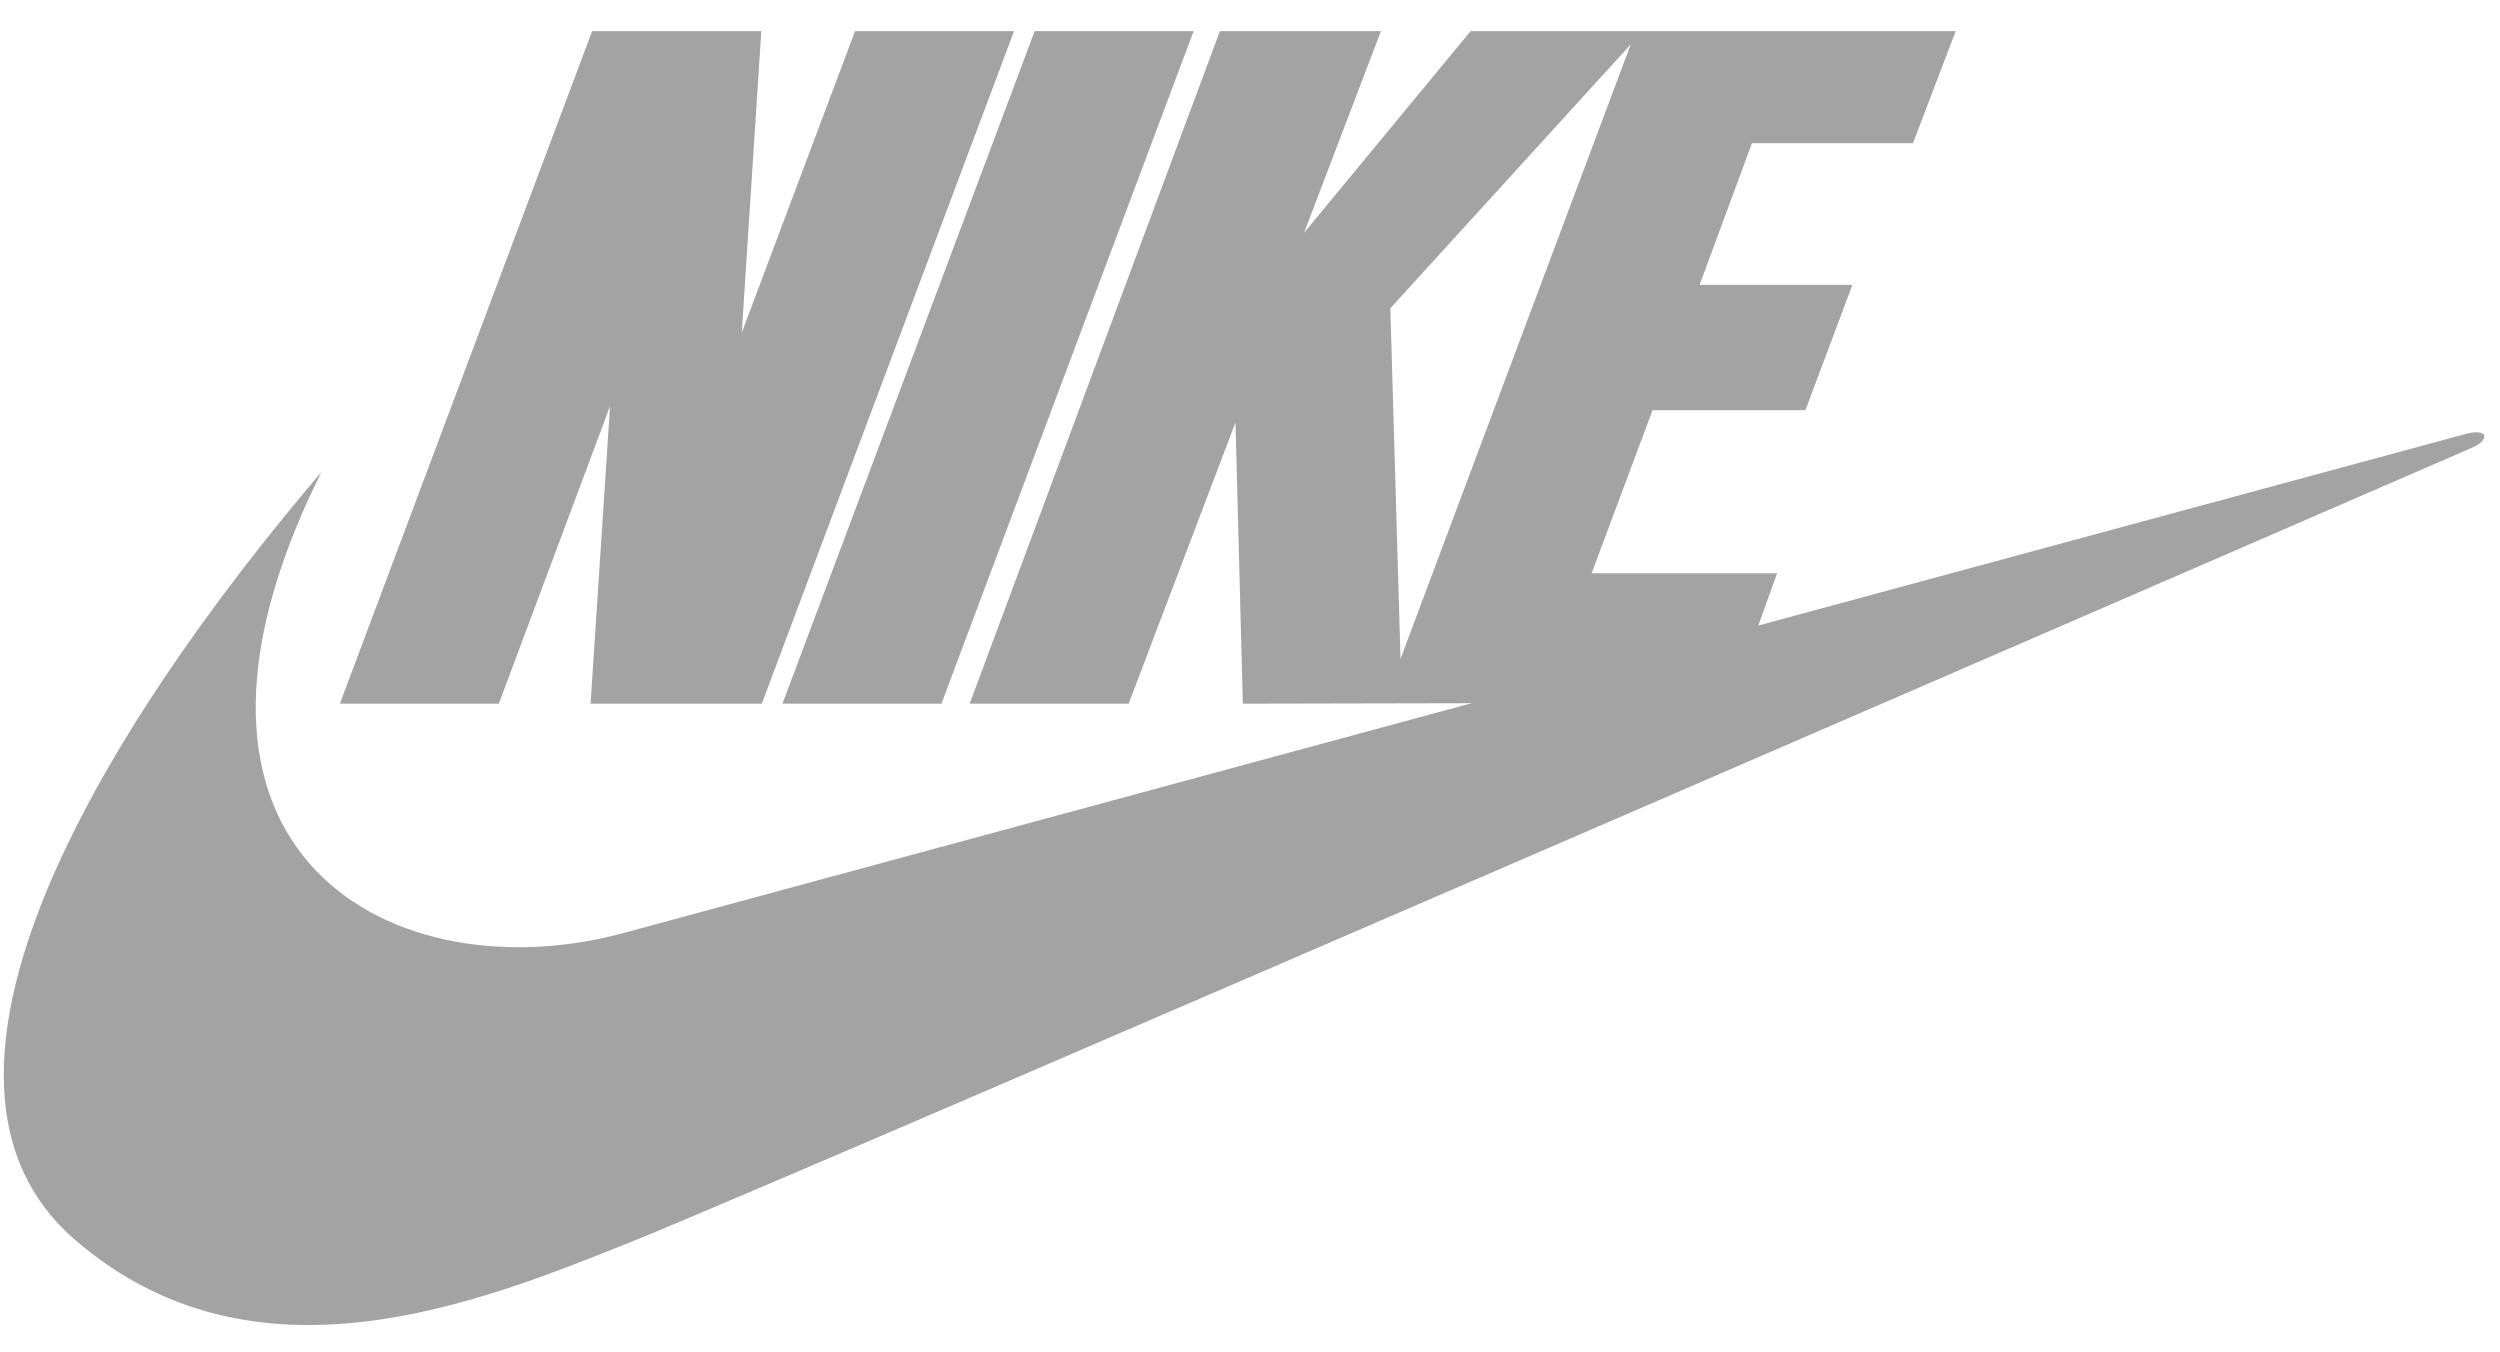
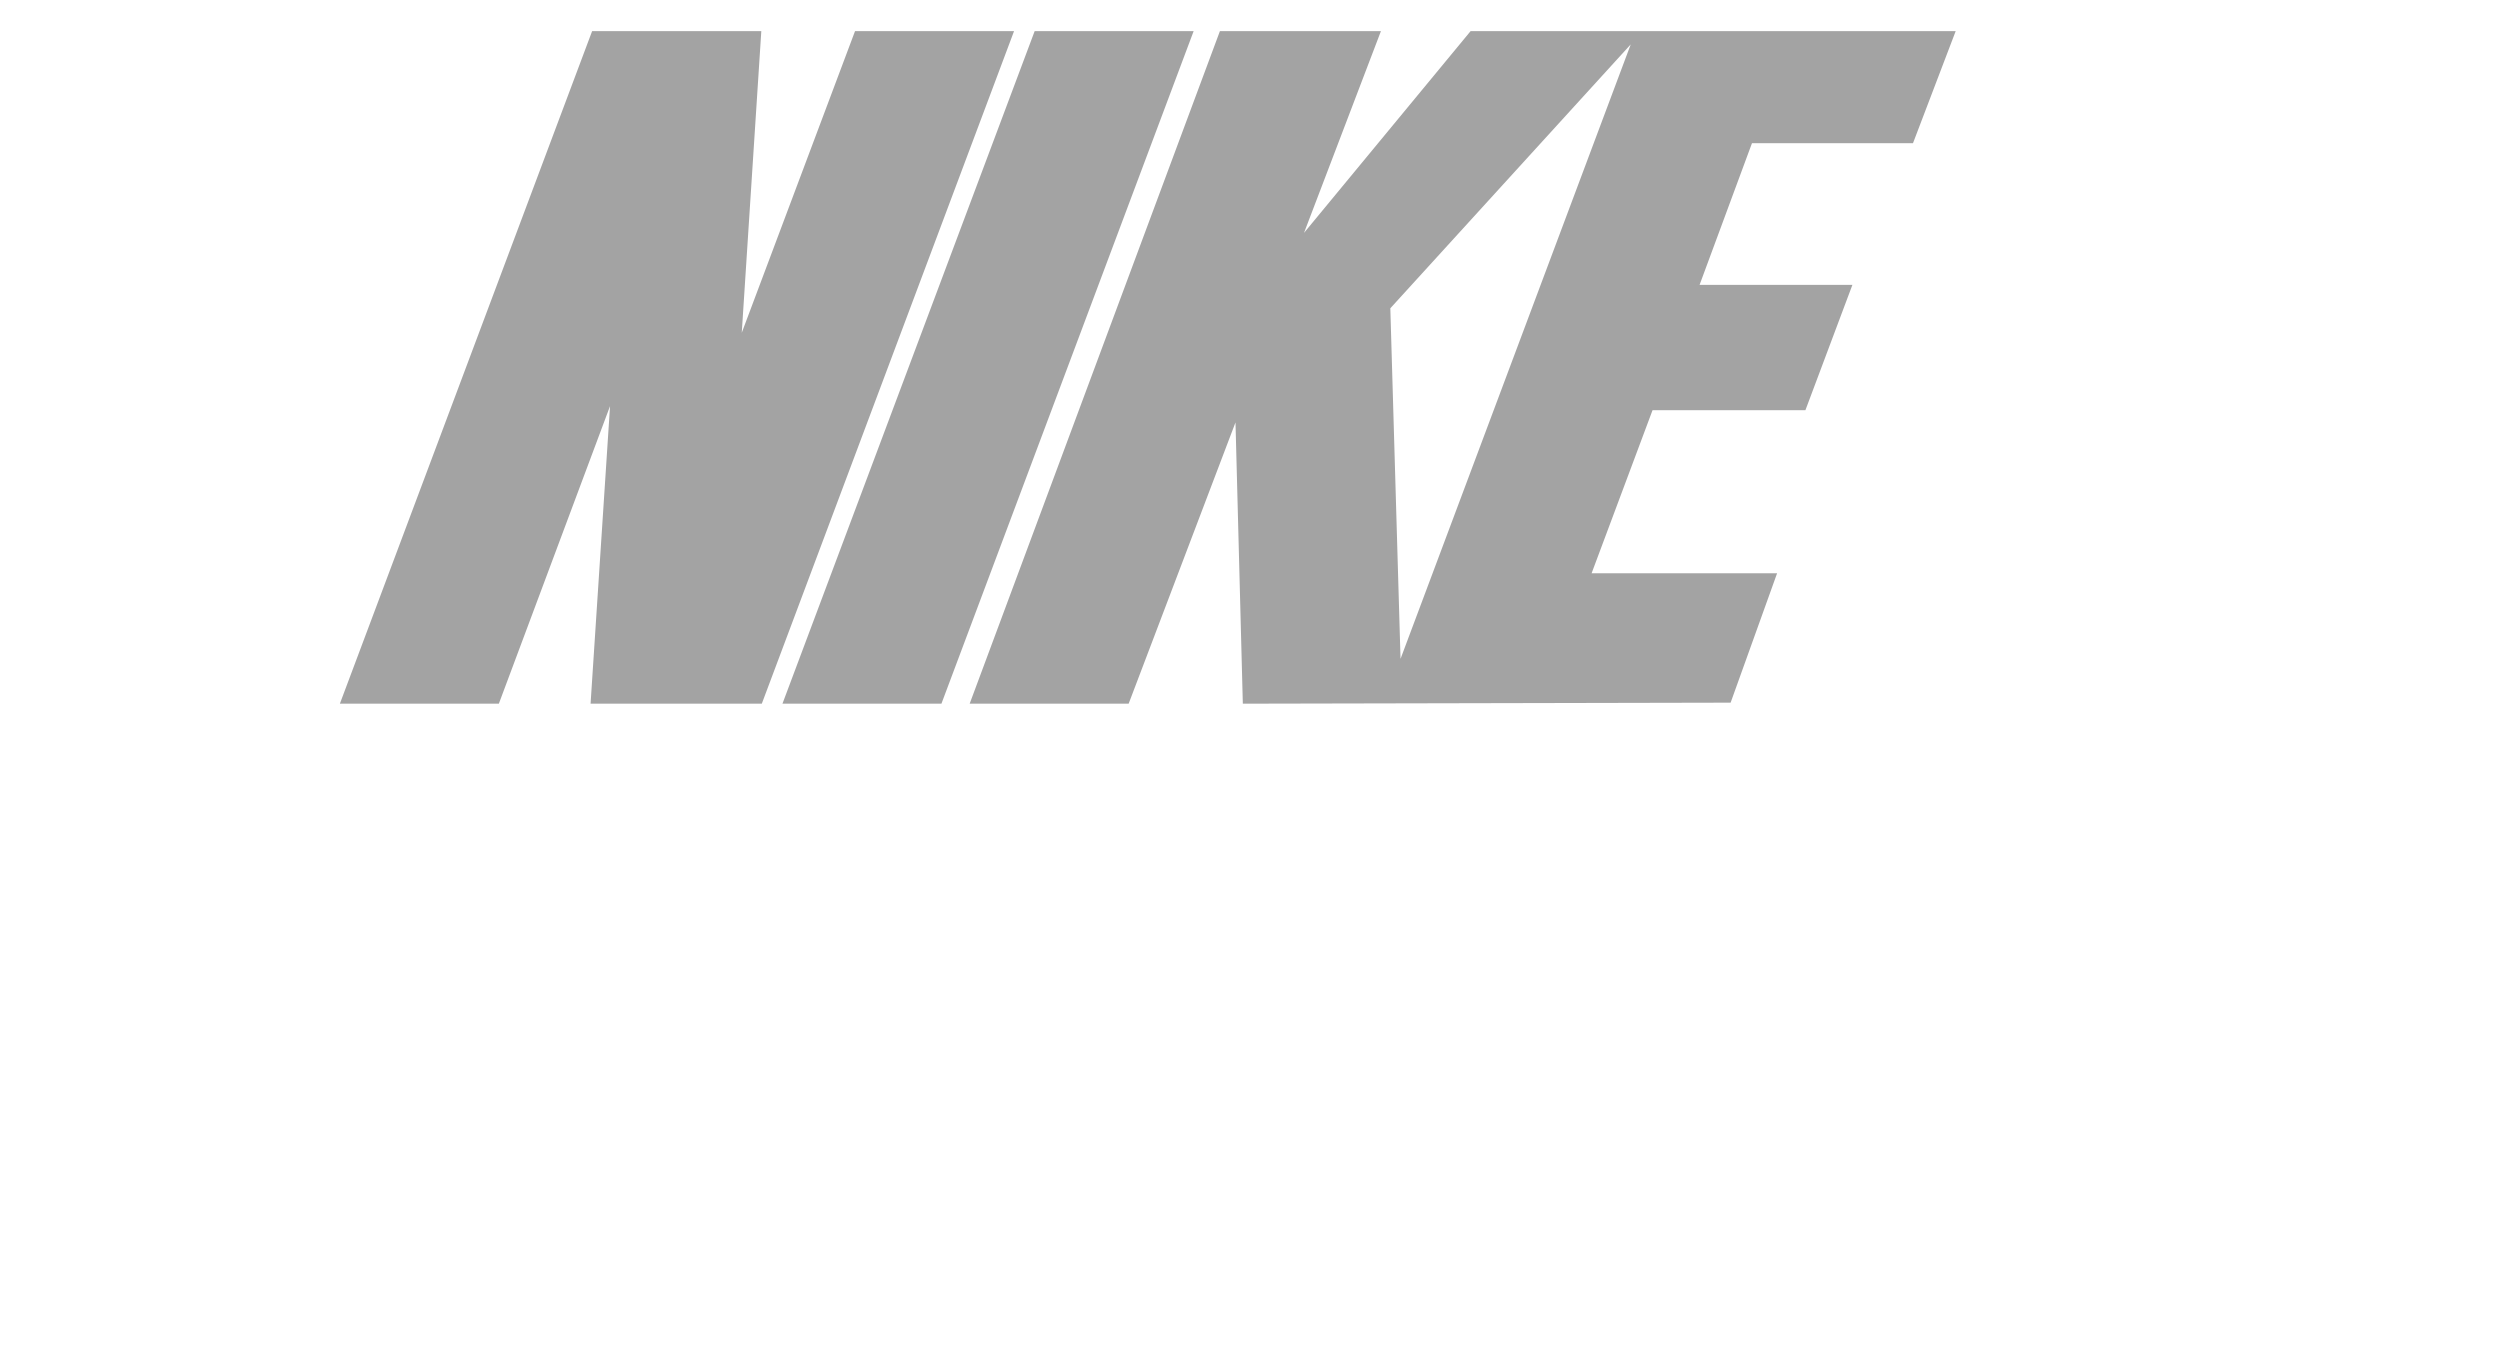
<svg xmlns="http://www.w3.org/2000/svg" width="61" height="33" viewBox="0 0 61 33" fill="none">
  <path fill-rule="evenodd" clip-rule="evenodd" d="M18.588 17.17H14.41L14.885 9.909L12.172 17.17H8.293L14.448 0.759H18.576L18.099 8.119L20.863 0.759H24.743L18.588 17.17ZM19.092 17.17L25.246 0.759H29.125L22.971 17.17H19.092Z" fill="#A3A3A3" />
-   <path fill-rule="evenodd" clip-rule="evenodd" d="M7.845 11.514C2.425 17.88 -2.689 26.35 1.828 30.25C6.204 34.03 11.675 31.792 15.405 30.3C19.135 28.808 60.364 10.904 60.364 10.904C60.762 10.705 60.687 10.457 60.19 10.581C59.989 10.631 15.306 22.74 15.306 22.74C9.636 24.332 3.17 20.863 7.845 11.514Z" fill="#A3A3A3" />
  <path fill-rule="evenodd" clip-rule="evenodd" d="M46.677 3.494L47.719 0.759H35.883L31.818 5.682L33.695 0.759H29.766L23.66 17.17H27.539L30.146 10.307L30.325 17.17L42.227 17.145L43.361 13.988H38.835L40.322 10.009H44.052L45.199 6.95H41.47L42.748 3.494H46.677ZM34.173 16.076L33.924 7.522L39.79 1.083L34.173 16.076Z" fill="#A3A3A3" />
</svg>